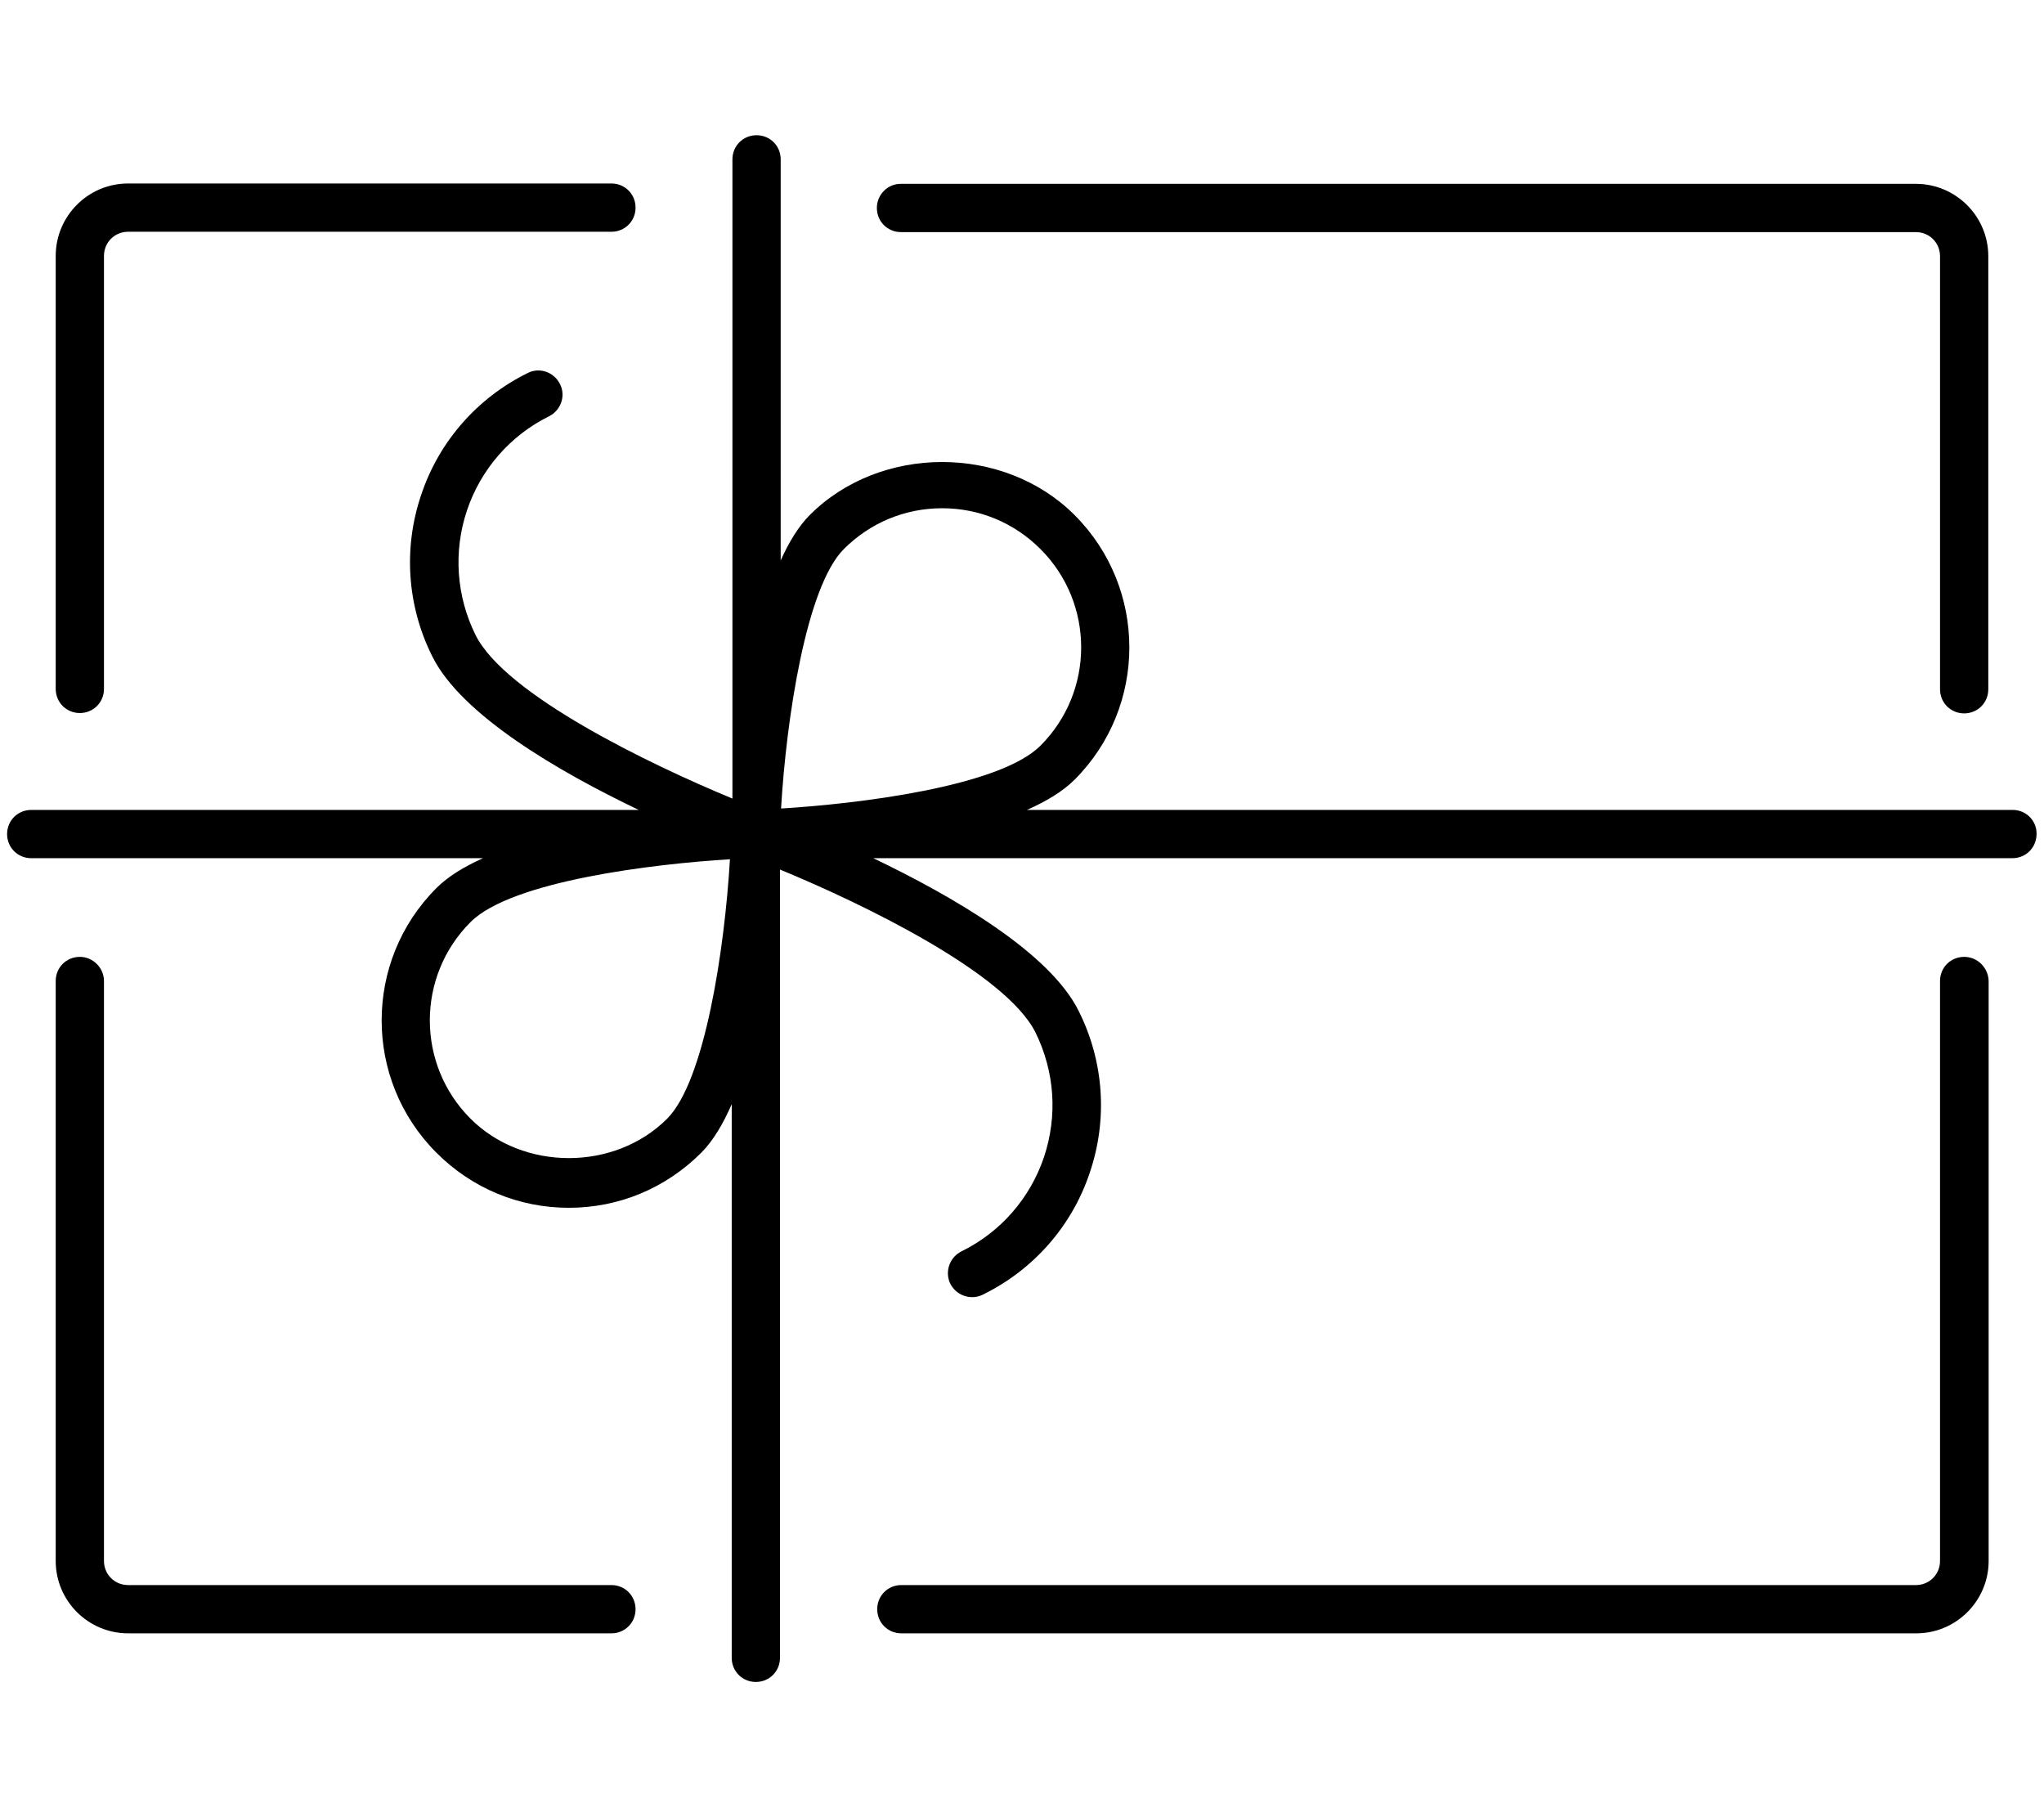
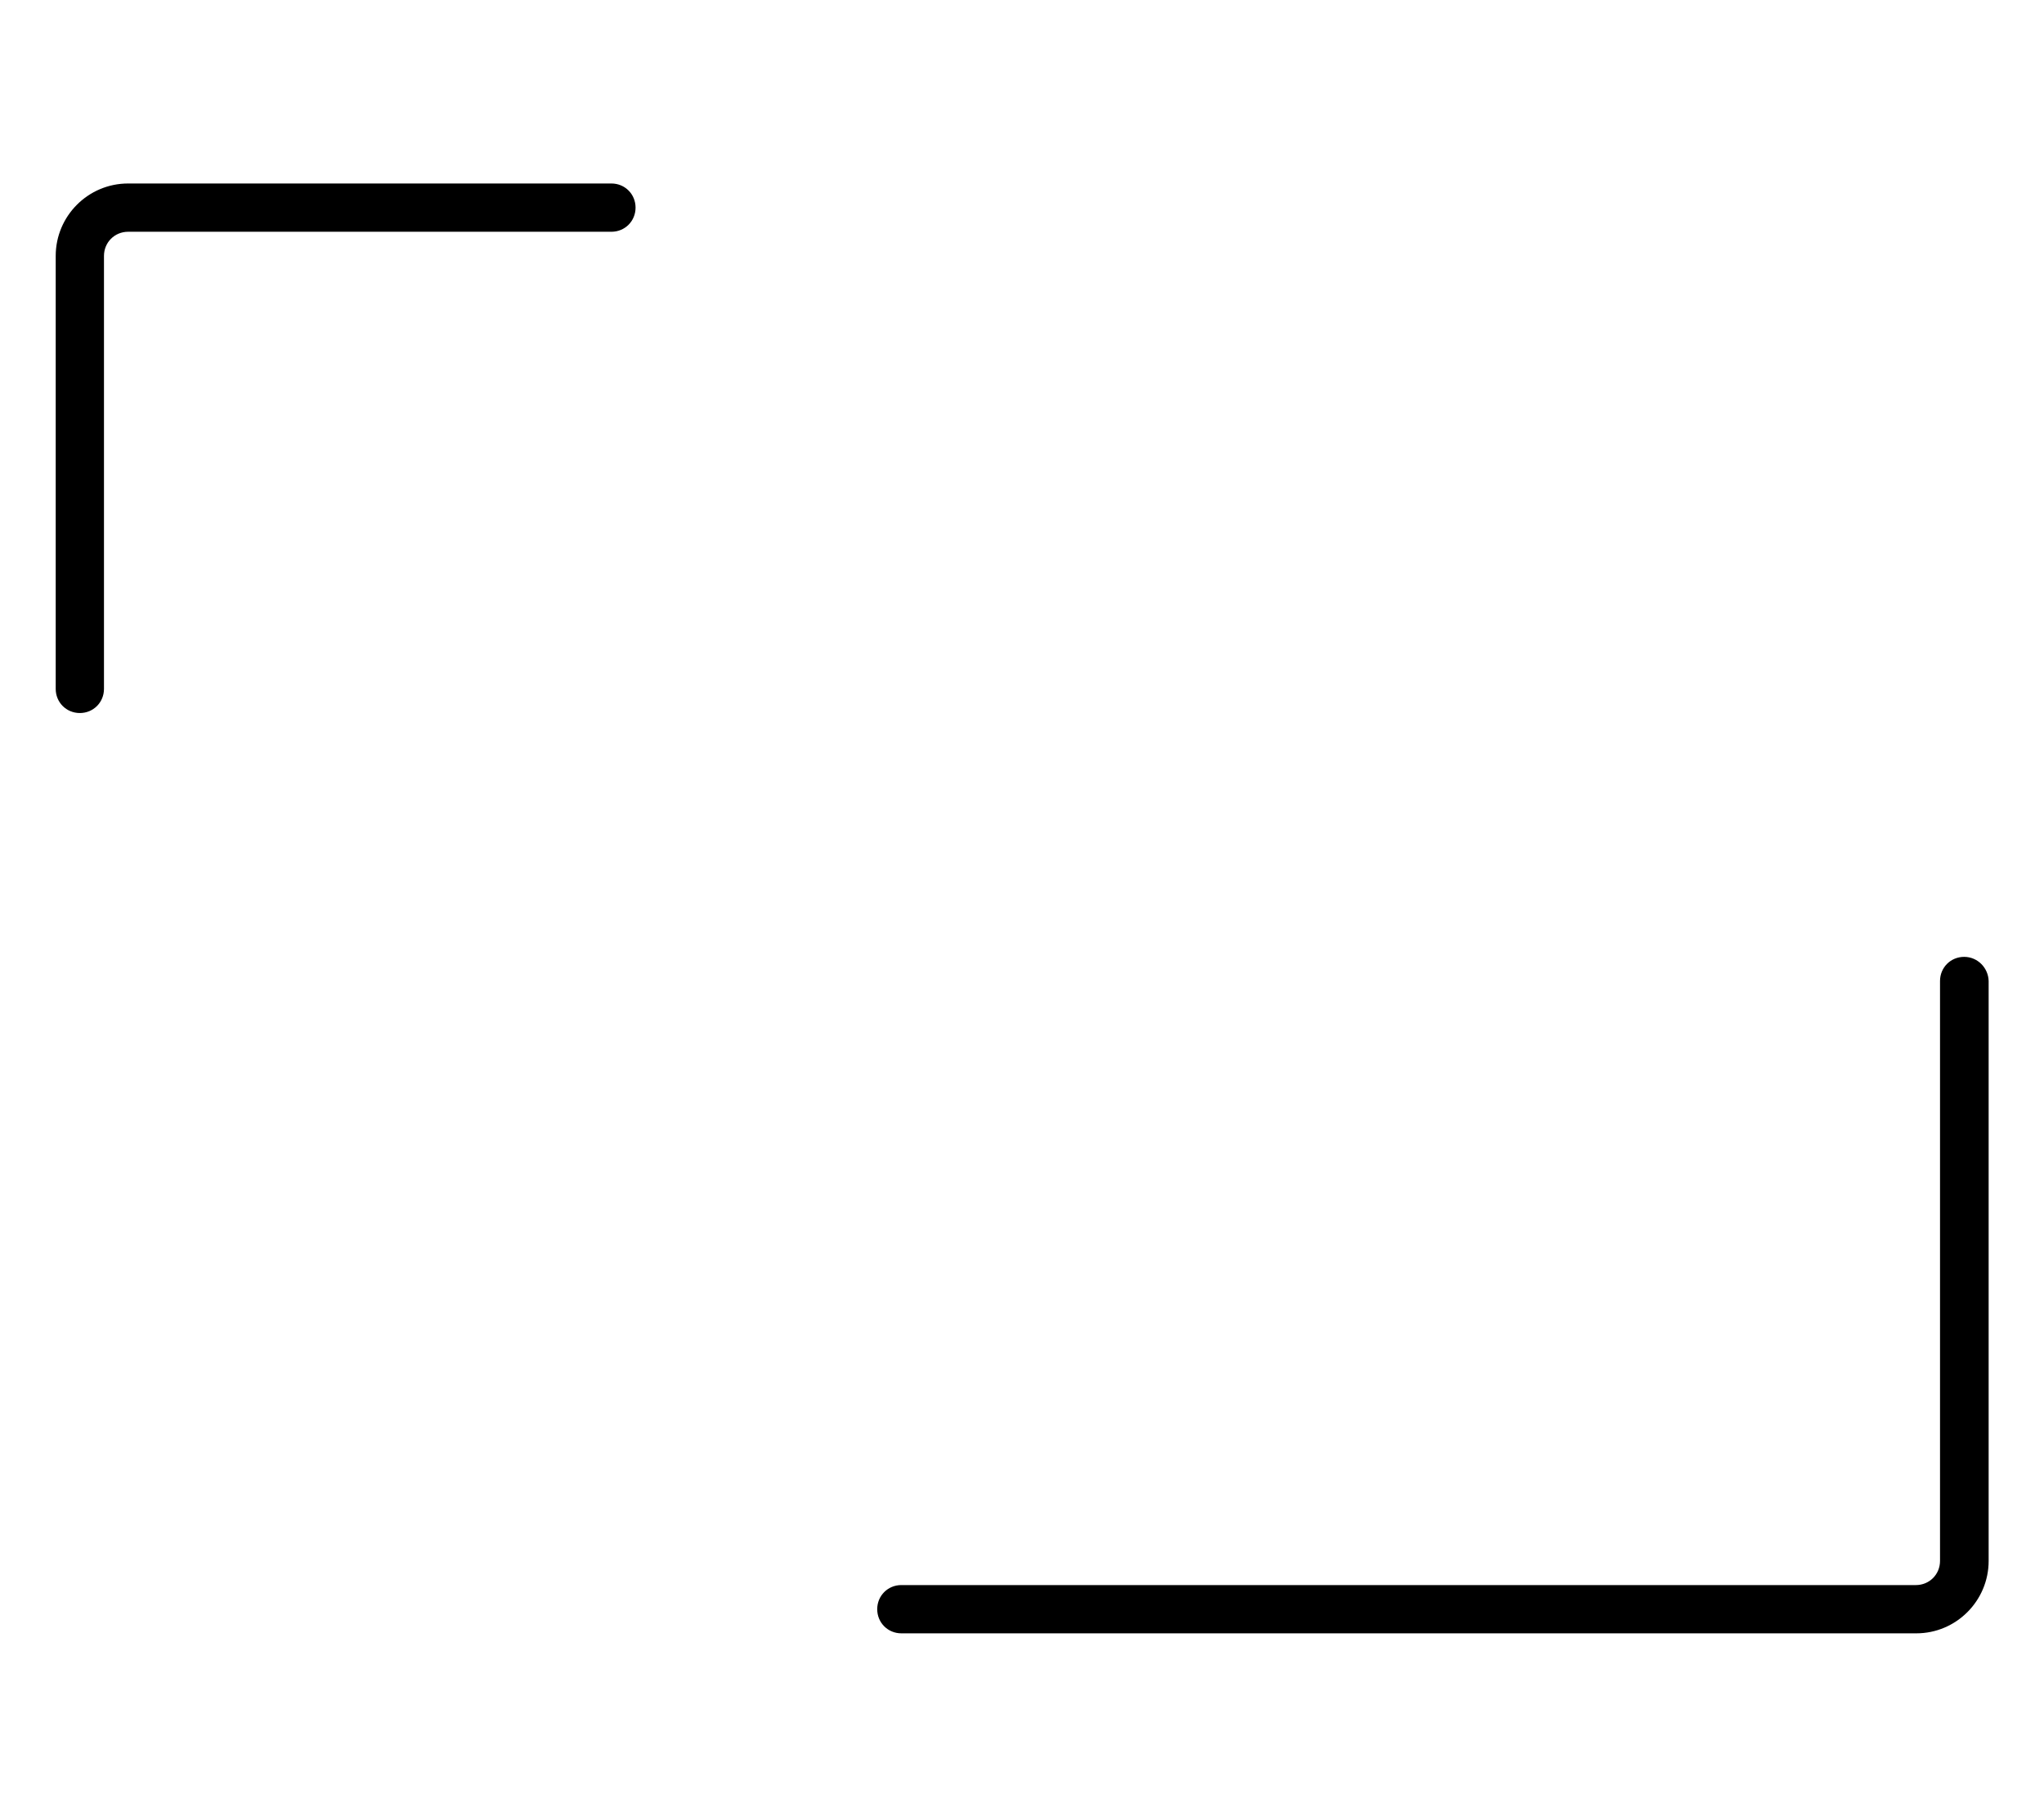
<svg xmlns="http://www.w3.org/2000/svg" version="1.1" id="Ebene_2" x="0px" y="0px" viewBox="0 0 576 512" style="enable-background:new 0 0 576 512;" xml:space="preserve">
  <g>
    <g>
-       <path d="M22.5,269.6c-3.8,0-6.8,3-6.8,6.8v163.4c0,11.3,9.2,20.4,20.4,20.4h136.2c3.8,0,6.8-3,6.8-6.8s-3-6.8-6.8-6.8H36.1    c-3.8,0-6.8-3-6.8-6.8V276.4C29.3,272.7,26.2,269.6,22.5,269.6z" />
      <path d="M553.5,269.6c-3.8,0-6.8,3-6.8,6.8v163.4c0,3.8-3,6.8-6.8,6.8H254c-3.8,0-6.8,3-6.8,6.8s3,6.8,6.8,6.8h286    c11.3,0,20.4-9.2,20.4-20.4V276.4C560.3,272.7,557.3,269.6,553.5,269.6z" />
-       <path d="M247.1,58.6c0,3.8,3,6.8,6.8,6.8h286c3.8,0,6.8,3,6.8,6.8v122c0,3.8,3,6.8,6.8,6.8s6.8-3,6.8-6.8v-122    c0-11.3-9.2-20.4-20.4-20.4H254C250.2,51.7,247.1,54.8,247.1,58.6z" />
      <path d="M36.1,51.7c-11.3,0-20.4,9.2-20.4,20.4v122c0,3.8,3,6.8,6.8,6.8s6.8-3,6.8-6.8v-122c0-3.8,3-6.8,6.8-6.8h136.2    c3.8,0,6.8-3,6.8-6.8s-3-6.8-6.8-6.8H36.1z" />
-       <path d="M567.2,228.2H289.4c5.4-2.4,10.1-5.2,13.4-8.5c20.6-20.6,20.6-54,0-74.6c-19.9-19.9-54.7-19.9-74.6,0    c-3.2,3.2-5.9,7.7-8.2,12.8V44.9c0-3.8-3-6.8-6.8-6.8s-6.8,3-6.8,6.8V225c-23.2-9.6-64-29.2-72.4-46.1    c-5.4-10.9-6.3-23.5-2.4-35.1c3.9-11.6,12.2-21.1,23.1-26.5c3.4-1.7,4.8-5.8,3.1-9.1c-1.7-3.4-5.8-4.8-9.1-3.1l0,0    c-14.2,7-25,19.3-30,34.3c-5.1,15-4,31.3,3.1,45.5c8.2,16.6,35.8,32.6,58.2,43.3H8.8c-3.8,0-6.8,3-6.8,6.8c0,3.8,3,6.8,6.8,6.8    h127.3c-5.3,2.4-9.8,5.1-13.1,8.4c-20.6,20.6-20.6,54,0,74.6c10,10,23.2,15.5,37.3,15.5c14.1,0,27.3-5.5,37.3-15.5    c3.4-3.4,6.2-8.2,8.6-13.7v156c0,3.8,3,6.8,6.8,6.8c3.8,0,6.8-3,6.8-6.8V245c23.3,9.6,63.6,29.1,72,45.9c5.4,11,6.3,23.4,2.4,35.1    c-3.9,11.6-12.2,21.1-23.1,26.5c-3.4,1.6-4.9,5.6-3.4,9c1.6,3.4,5.6,4.9,9,3.4c0.1-0.1,0.3-0.1,0.4-0.2c14.2-7,25-19.3,30-34.3    c5.1-15,4-31.3-3.1-45.5c-8.2-16.6-35.6-32.4-57.9-43.1h321c3.8,0,6.8-3,6.8-6.8C574,231.2,570.9,228.2,567.2,228.2z M237.8,154.7    c7.4-7.4,17.2-11.5,27.7-11.5c10.5,0,20.3,4.1,27.7,11.5c15.3,15.3,15.3,40.1,0,55.4c-11.6,11.6-51.6,16.4-73.1,17.7    C221.6,202.4,227.2,165.3,237.8,154.7z M188,315.2c-14.8,14.8-40.6,14.8-55.4,0c-15.3-15.3-15.3-40.1,0-55.4    c11.6-11.6,51.6-16.4,73.1-17.7C204.2,267.5,198.6,304.6,188,315.2z" />
    </g>
  </g>
</svg>